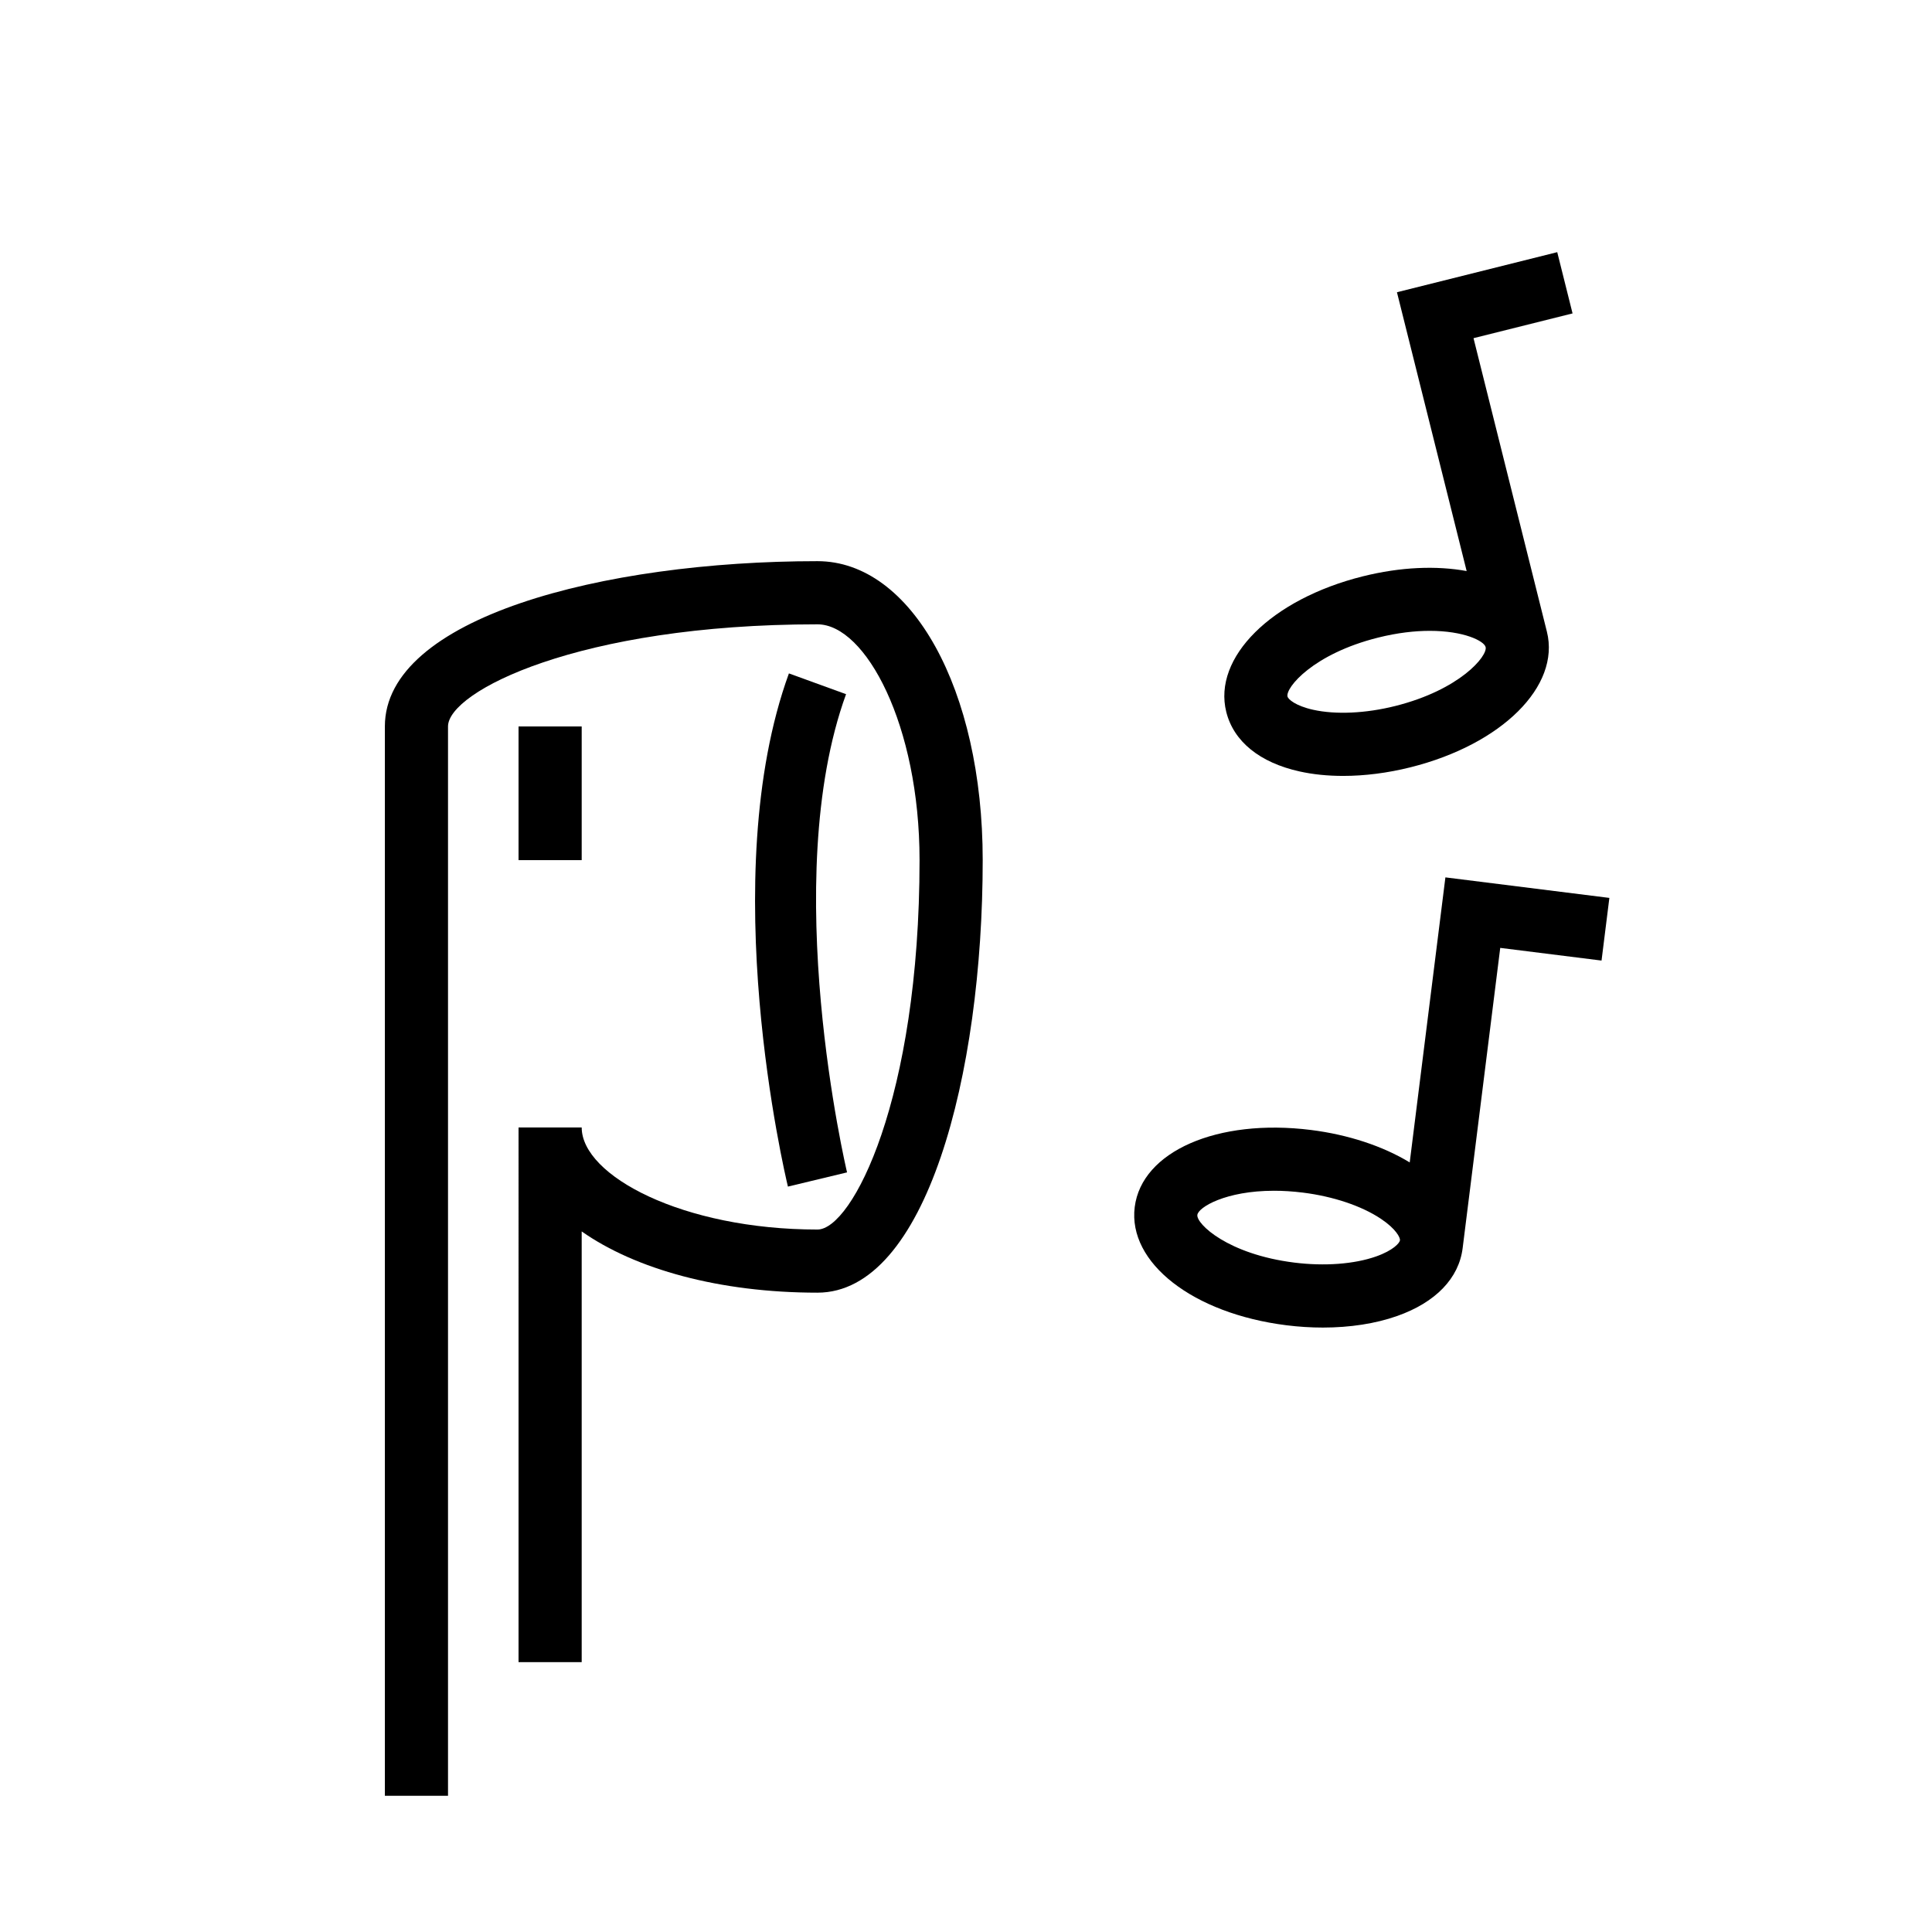
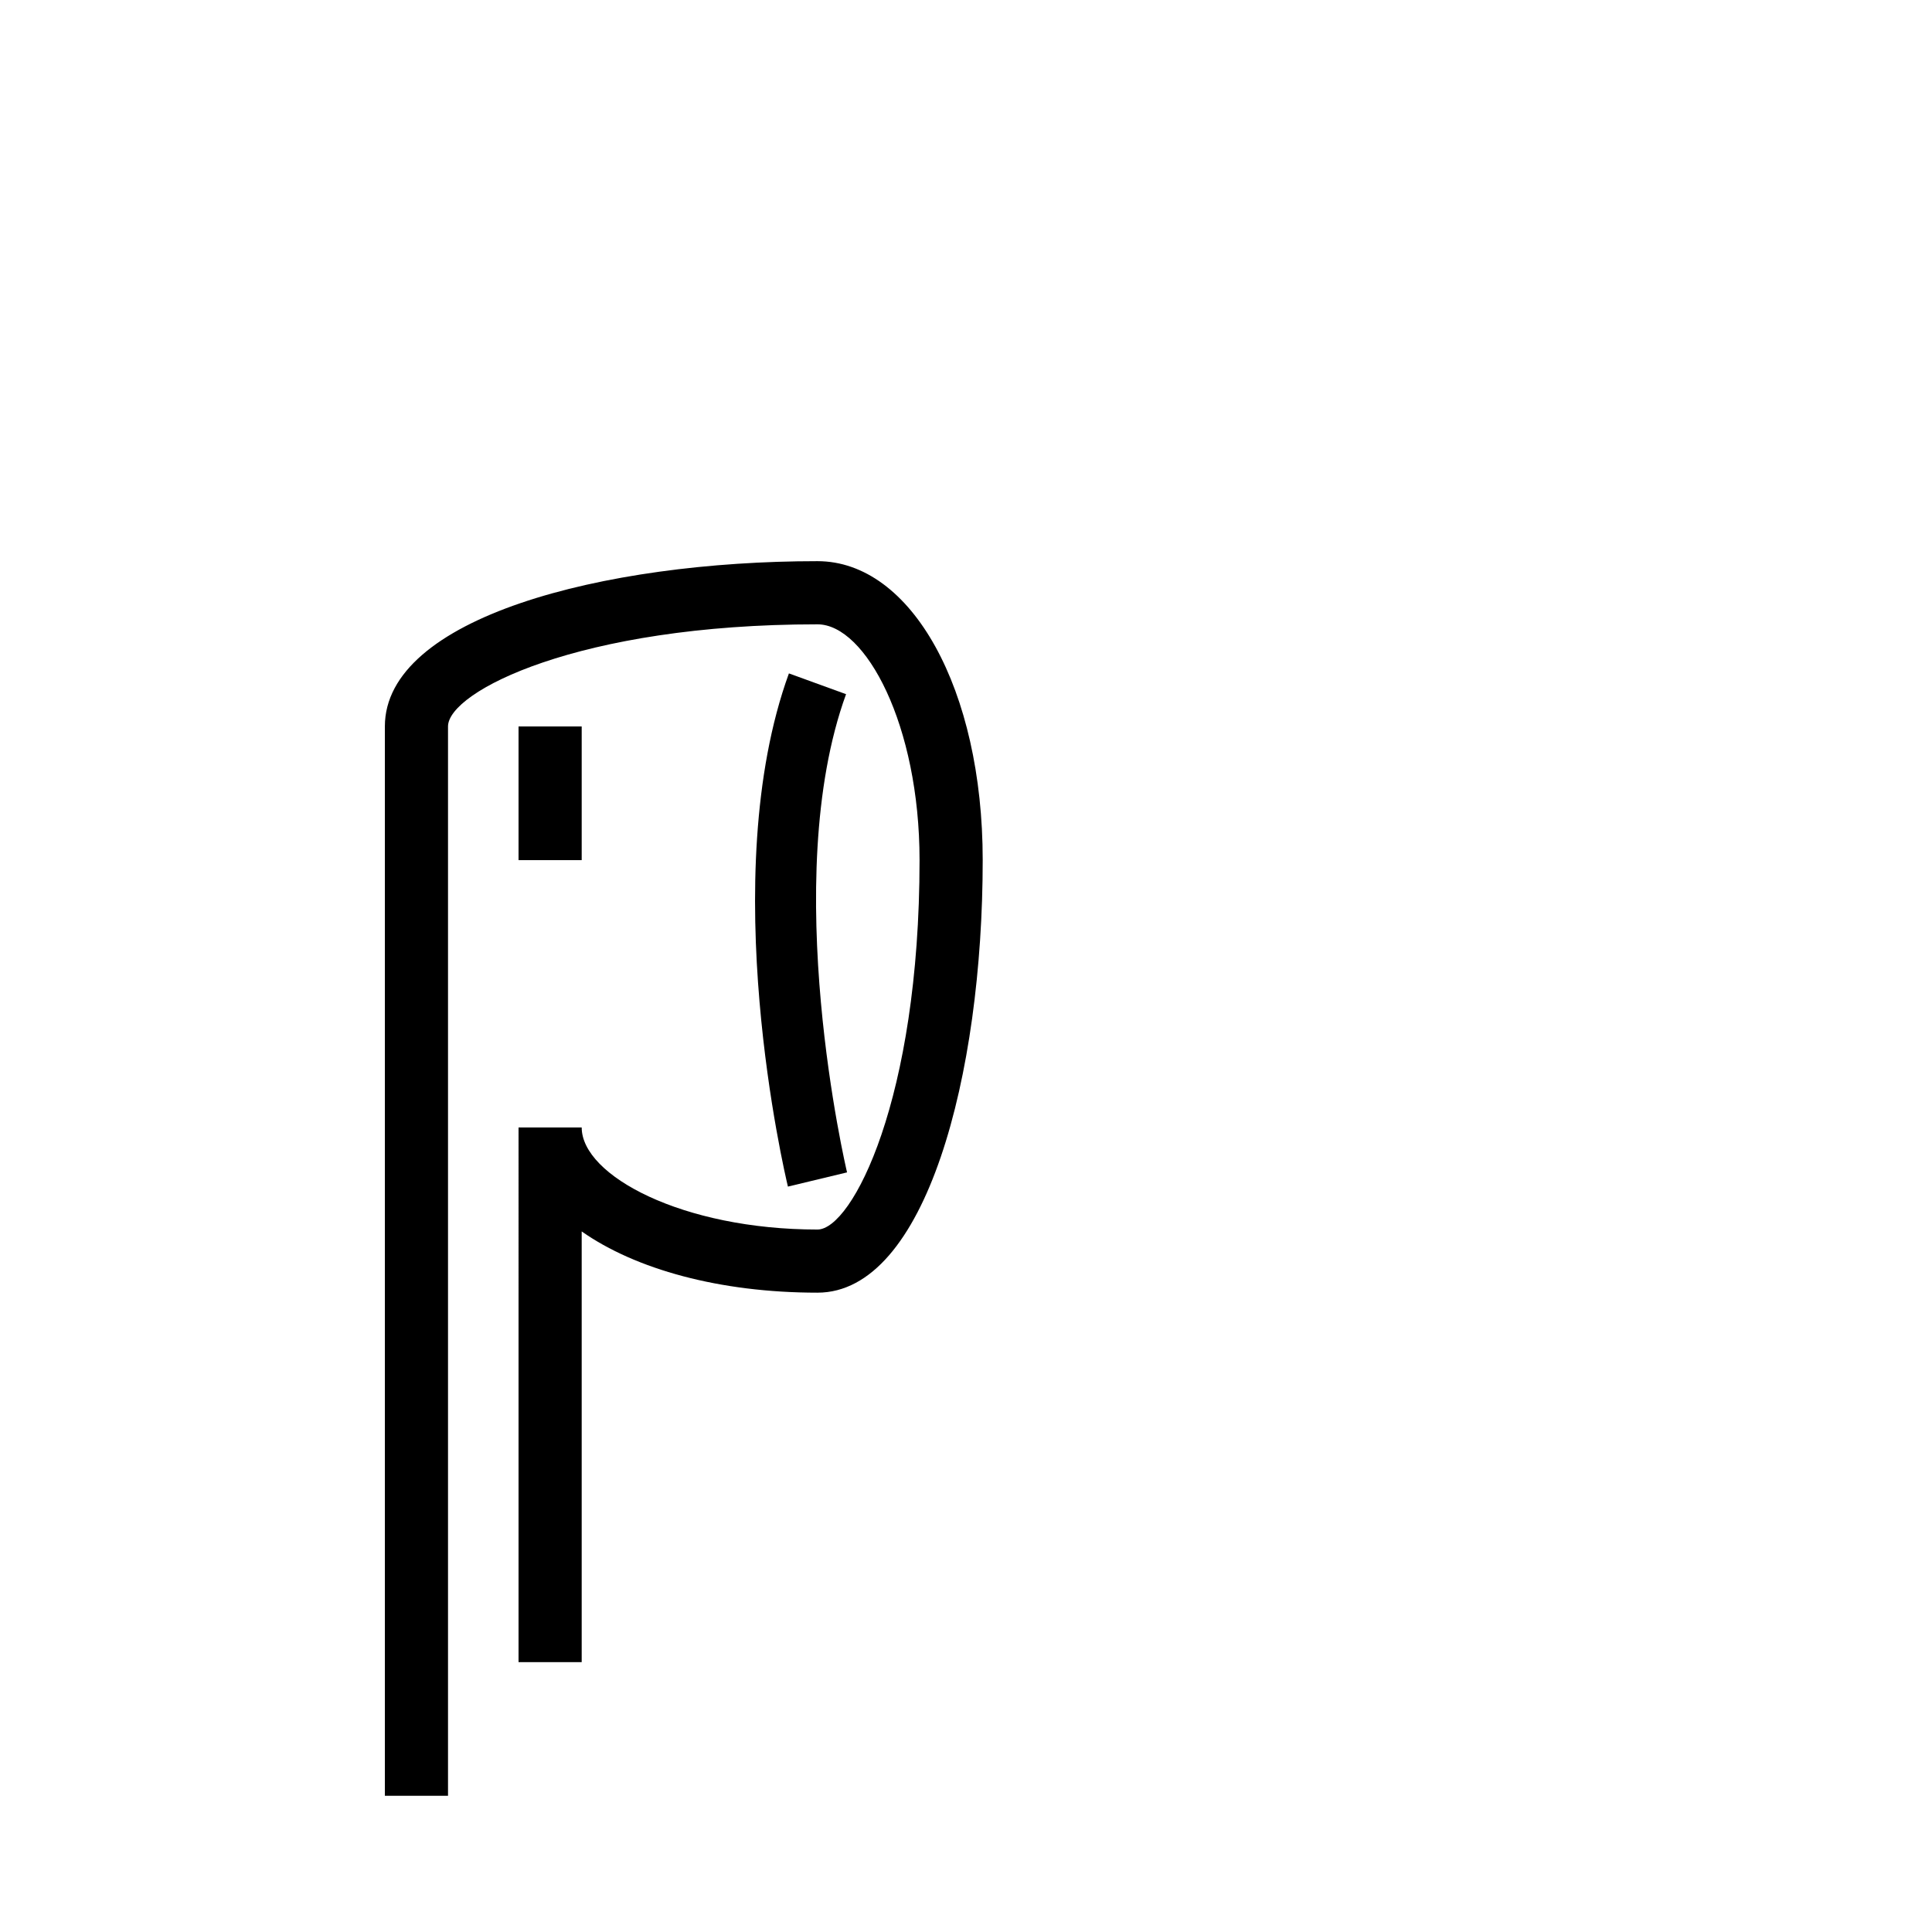
<svg xmlns="http://www.w3.org/2000/svg" fill="#000000" width="800px" height="800px" version="1.1" viewBox="144 144 512 512">
  <g>
    <path d="m281.42 584.48h16.734v-114.14c14.266 10.02 36.539 16.23 62.48 16.23 28.75 0 43.793-57.672 43.793-114.64 0-45.16-18.828-79.215-43.793-79.215-56.969 0-114.64 15.039-114.64 43.793v283.39h16.734v-283.39c0-9.184 34.555-27.055 97.906-27.055 12.773 0 27.055 26.723 27.055 62.48 0 63.348-17.875 97.906-27.055 97.906-35.758 0-62.48-14.285-62.48-27.055h-16.734z" />
    <path d="m281.42 336.52h16.734v35.426h-16.734z" />
-     <path d="m505.13 296.74c-24.219 6.059-39.762 21.504-36.156 35.926 1.957 7.824 8.848 13.426 19.406 15.77 3.57 0.797 7.473 1.188 11.566 1.188 5.699 0 11.773-0.766 17.836-2.281 24.219-6.059 39.766-21.504 36.164-35.926v-0.004c0-0.004-0.004-0.008-0.004-0.012l-19.445-77.781 26.246-6.562-4.059-16.234-42.48 10.621 18.473 73.891c-7.953-1.461-17.457-1.113-27.547 1.406zm32.574 18.738c0.582 2.328-6.762 11.32-23.984 15.629-7.832 1.961-15.746 2.316-21.715 0.992-4.738-1.055-6.625-2.809-6.801-3.492-0.582-2.328 6.762-11.32 23.98-15.629 5.195-1.301 9.797-1.797 13.711-1.797 9.051-0.004 14.398 2.672 14.809 4.297z" />
-     <path d="m444.71 463.89c-1.844 14.75 15.441 28.219 40.215 31.32 3.258 0.406 6.496 0.609 9.656 0.609 7.164 0 13.934-1.039 19.664-3.059 10.203-3.598 16.371-9.988 17.371-17.992l9.961-79.566 26.848 3.359 2.074-16.605-43.453-5.441-9.457 75.539c-7.098-4.316-16.293-7.363-26.191-8.602-24.773-3.102-44.844 5.684-46.688 20.438zm36.914-4.328c2.375 0 4.945 0.152 7.699 0.496 8.004 1.004 15.512 3.523 20.602 6.918 4.043 2.695 5.172 5.012 5.082 5.715-0.09 0.699-1.754 2.668-6.336 4.285-5.769 2.031-13.668 2.625-21.672 1.625-17.617-2.207-25.984-10.254-25.688-12.637 0.254-2.012 7.477-6.402 20.312-6.402z" />
    <path d="m353.07 322.46c-19.625 53.957-1.062 132.68-0.262 136l15.668-3.766c-0.184-0.77-18.219-77.355-0.262-126.73z" />
  </g>
</svg>